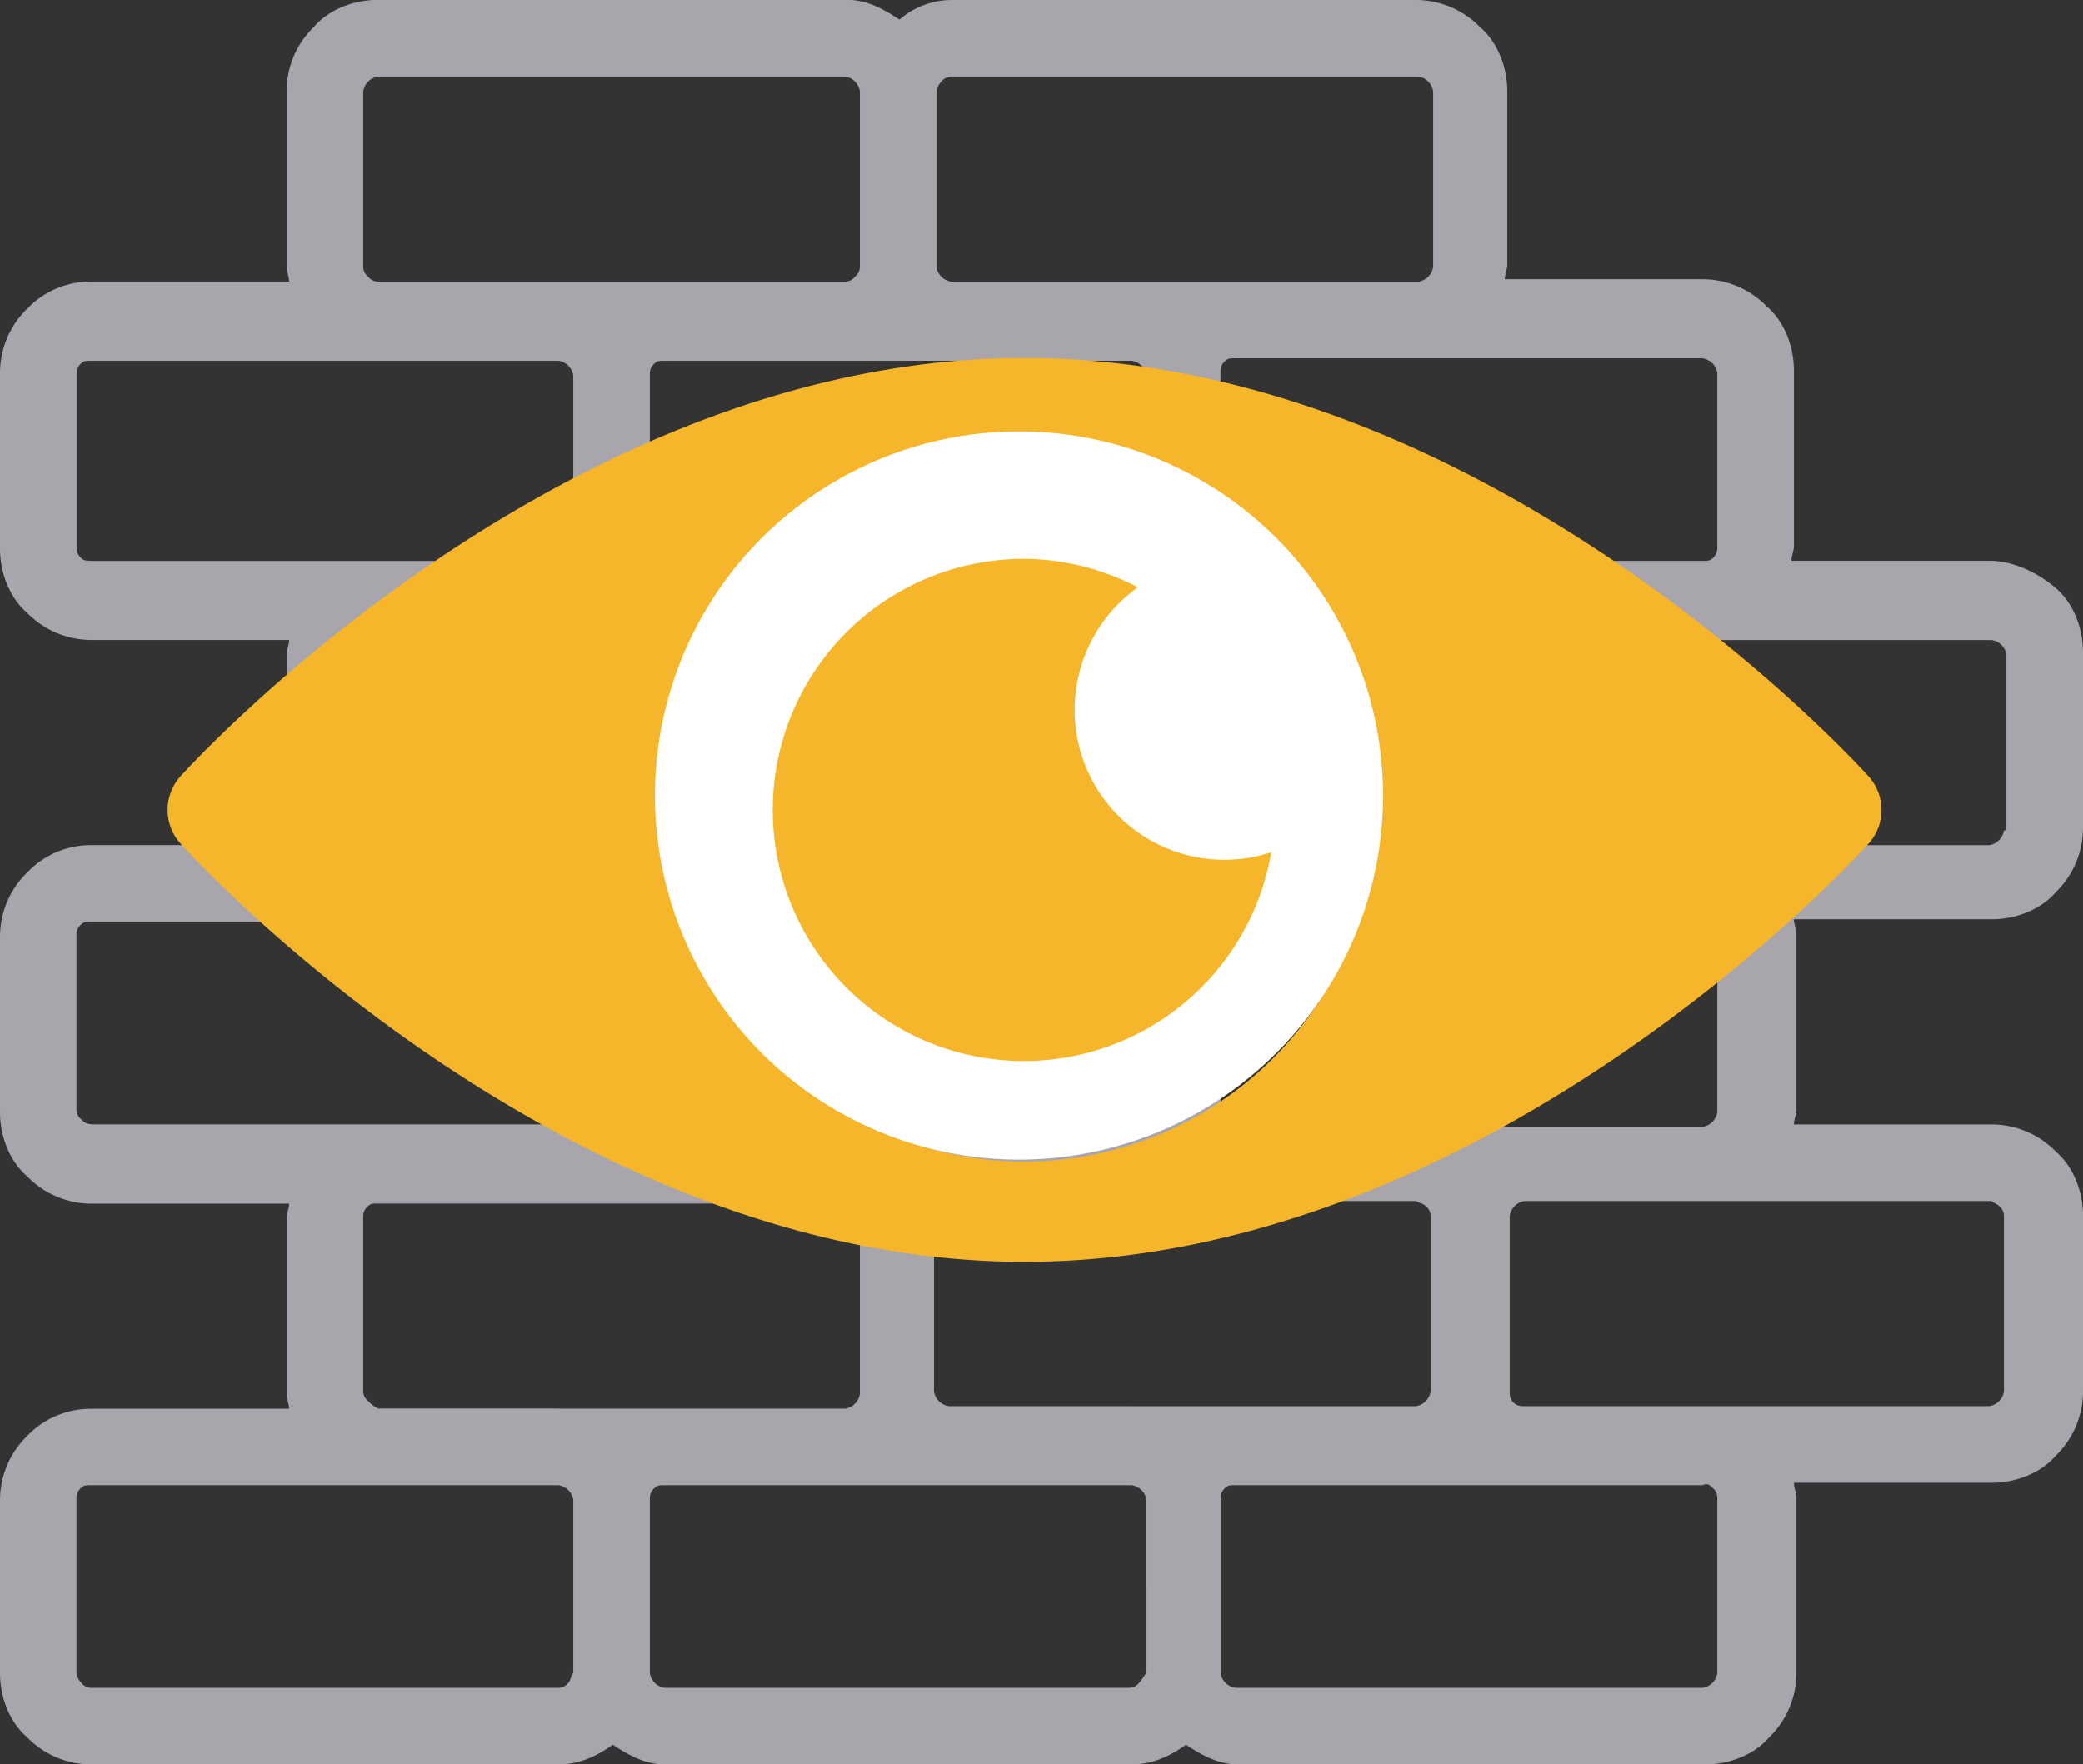
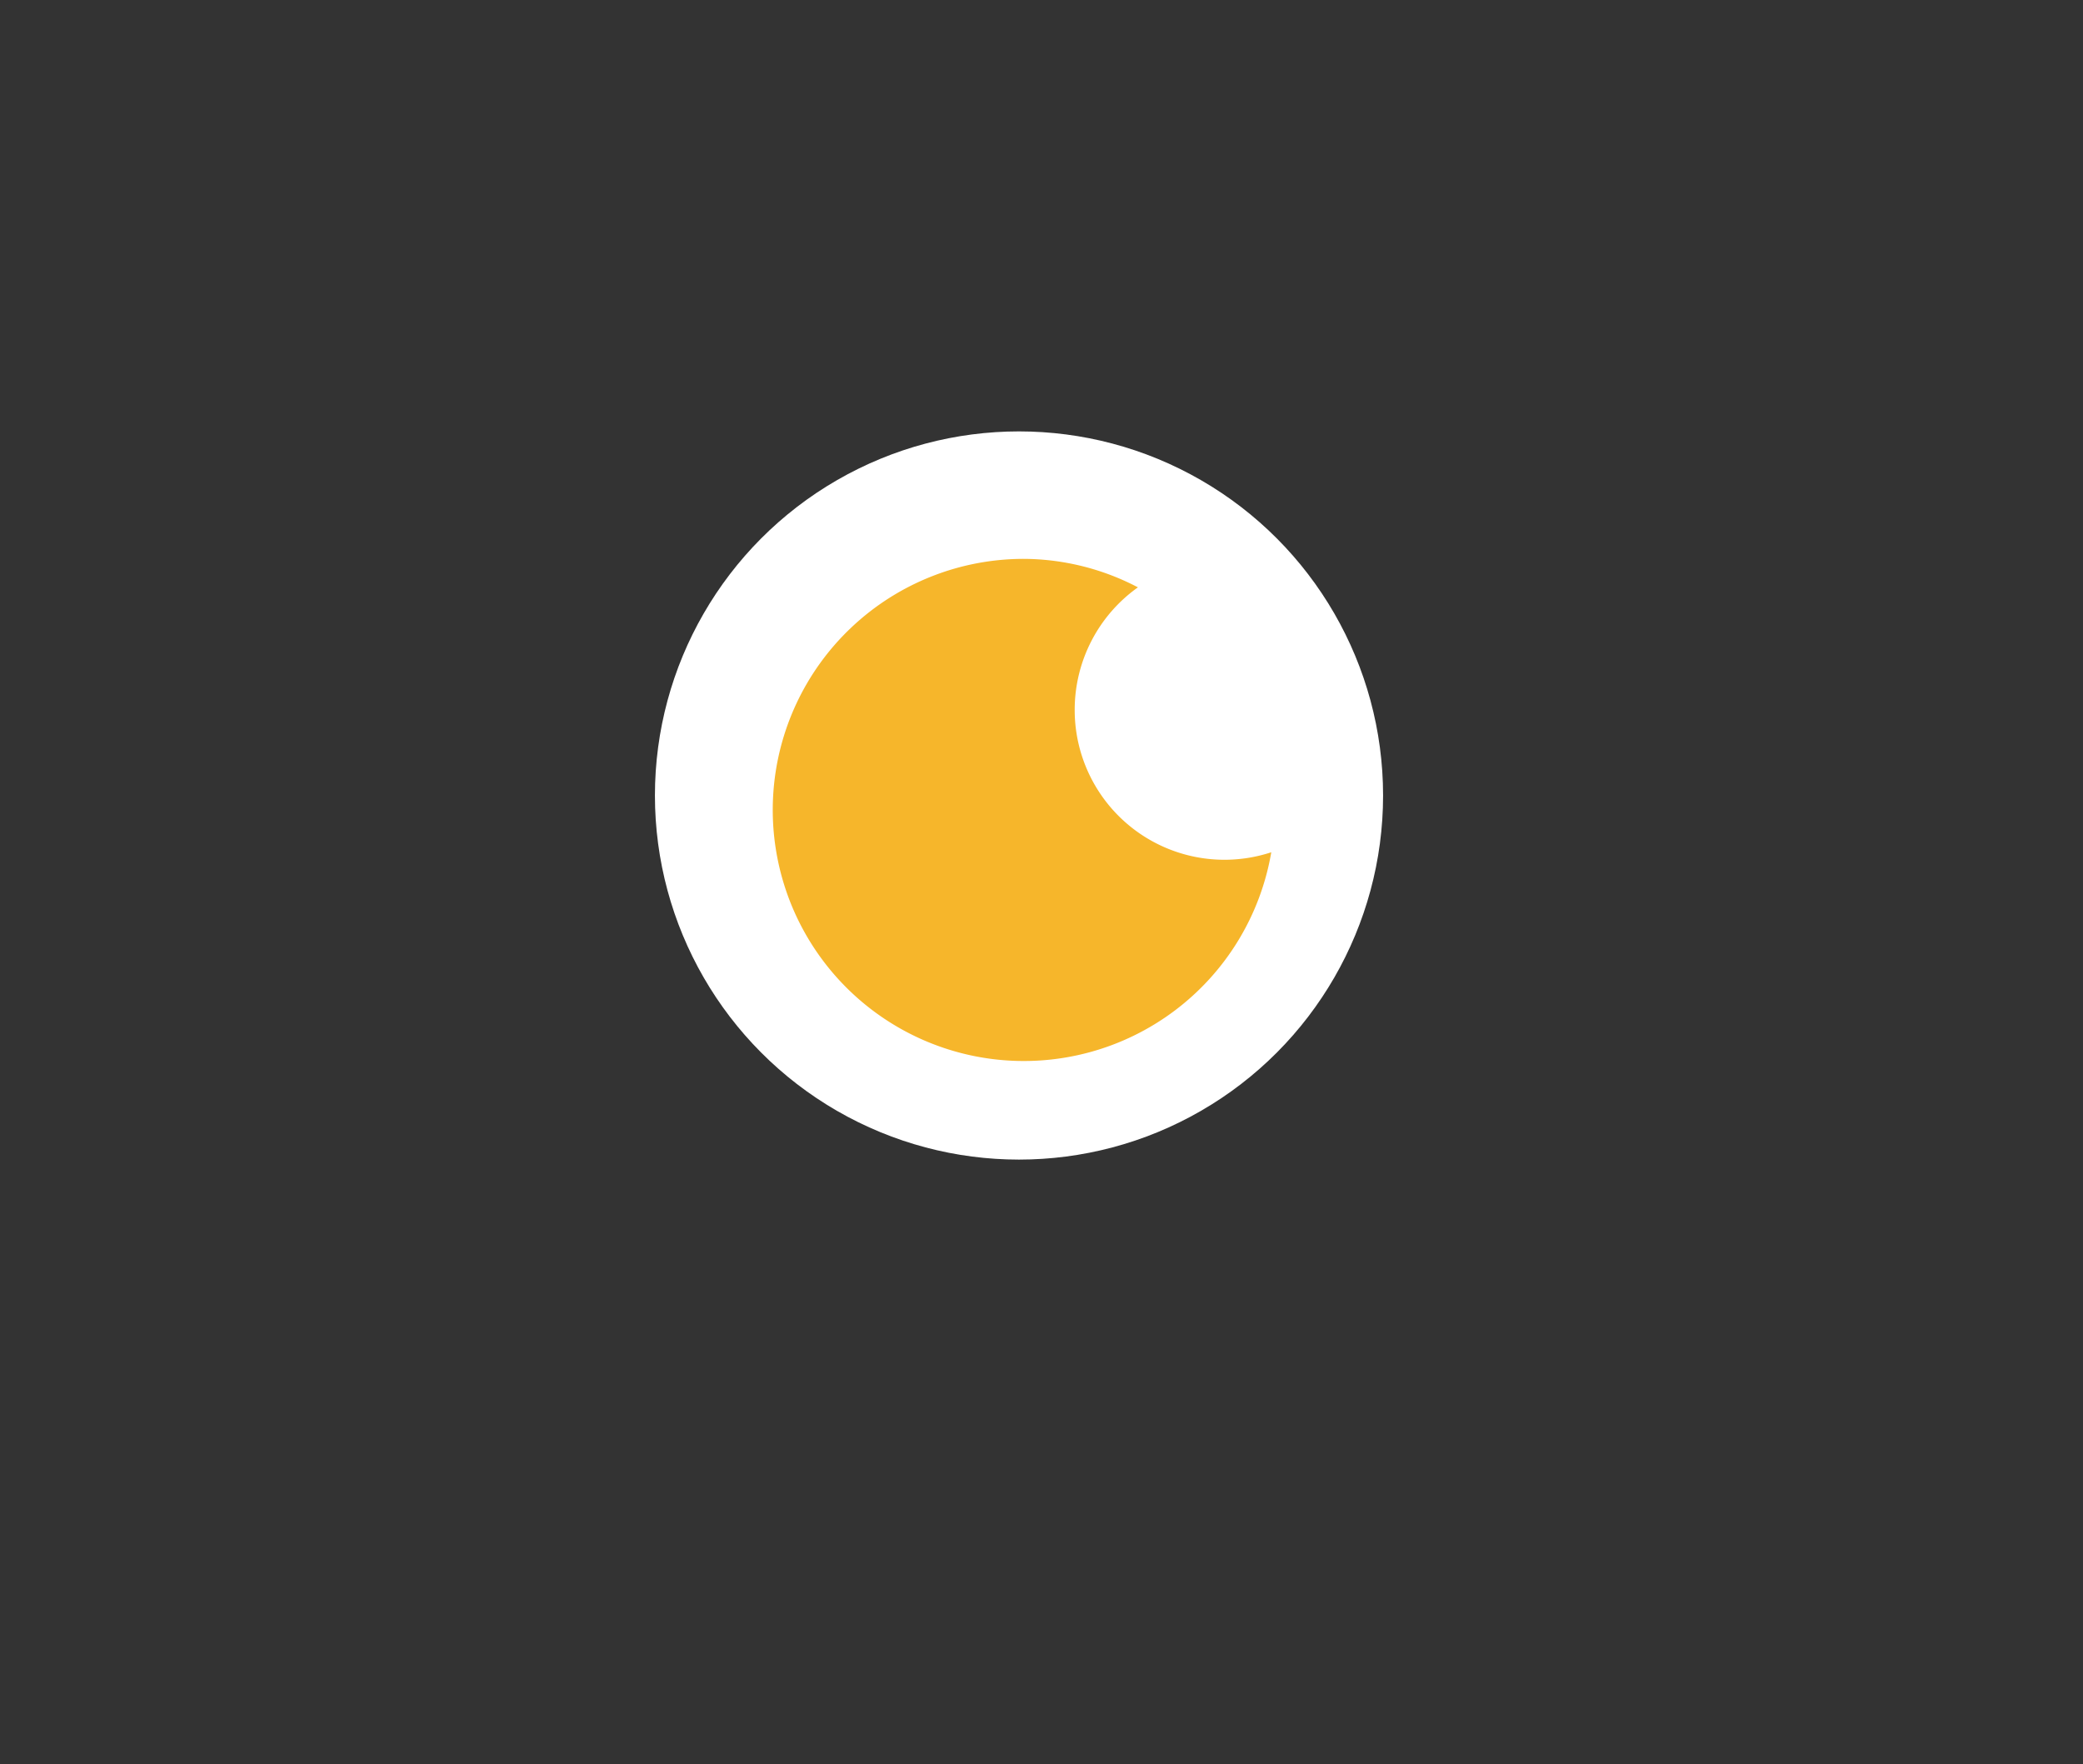
<svg xmlns="http://www.w3.org/2000/svg" id="Capa_1" data-name="Capa 1" viewBox="0 0 512 433.65">
  <rect x="0" y="0" width="512" height="433.65" fill="#333333" stroke="none" />
  <defs>
    <style>.cls-1{fill:#a8a5ac;}.cls-2{fill:#F6B62B;}.cls-3{fill:#fff;}</style>
  </defs>
  <title>1Olhoparede</title>
-   <path class="cls-1" d="M505.32,258.43A22.06,22.06,0,0,0,512,242.64V199.52c0-6.08-2.43-12.15-6.68-15.8S495,177,488.92,177H440.33c0-1.21.61-2.43.61-3.64V130.28c0-6.08-2.43-12.15-6.68-15.79a22,22,0,0,0-15.79-6.68H369.88c0-1.22.61-2.43.61-3.65V61.65c0-6.08-2.43-12.15-6.68-15.79A22.05,22.05,0,0,0,348,39.17H233.83A19.62,19.62,0,0,0,221.08,44c-3.65-2.43-7.9-4.86-12.76-4.86H92.93c-6.08,0-12.15,2.43-15.8,6.69a22,22,0,0,0-6.68,15.79v43.12c0,1.21.61,2.43.61,3.64H22.47a21.54,21.54,0,0,0-15.18,6.08l-.61.6A22.08,22.08,0,0,0,0,130.88V174c0,6.07,2.43,12.14,6.68,15.79a22.06,22.06,0,0,0,15.79,6.68H71.06c0,1.21-.61,2.43-.61,3.64v43.13c0,1.21.61,2.42.61,3.64H22.47A21.58,21.58,0,0,0,7.29,253l-.61.61A22.06,22.06,0,0,0,0,269.36v43.12c0,6.08,2.43,12.15,6.68,15.8A22.06,22.06,0,0,0,22.47,335H71.06c0,1.21-.61,2.43-.61,3.64v43.12c0,1.22.61,2.43.61,3.65H22.47a21.58,21.58,0,0,0-15.18,6.07l-.61.61A22.06,22.06,0,0,0,0,407.84v42.51c0,6.08,2.43,12.15,6.68,15.79a22,22,0,0,0,15.79,6.69H137.26c4.86,0,9.11-1.83,13.36-4.86,3.65,2.43,7.9,4.86,12.76,4.86H278.17c4.86,0,9.11-1.83,13.36-4.86,3.64,2.43,7.9,4.86,12.75,4.86H419.07c6.08,0,12.15-2.43,15.8-6.69a22,22,0,0,0,6.68-15.79V407.23c0-1.21-.61-2.43-.61-3.64h48.59c6.07,0,12.14-2.43,15.79-6.68A22.08,22.08,0,0,0,512,381.12V338c0-6.07-2.43-12.14-6.68-15.79a22.06,22.06,0,0,0-15.79-6.68H440.94c0-1.21.61-2.43.61-3.64V268.75c0-1.21-.61-2.42-.61-3.64h48.59C495.6,265.11,501.67,262.68,505.32,258.43ZM418.47,127.24a4.3,4.3,0,0,1,3.64,3.64V174a3.19,3.19,0,0,1-1.21,2.43c-.61.6-1.22.6-2.43.6H303.68A4.3,4.3,0,0,1,300,173.4V130.28a3.15,3.15,0,0,1,1.22-2.43c.61-.61,1.21-.61,2.43-.61H418.47Zm-66.81,116a4.32,4.32,0,0,1-3.65,3.64H233.22a4.3,4.3,0,0,1-3.64-3.64V200.12a4.27,4.27,0,0,1,3.64-3.64H348a4.3,4.3,0,0,1,3.65,3.64Zm22.47,23.08h44.34c1.21-.61,1.82,0,2.43.6a3.19,3.19,0,0,1,1.21,2.43v43.12a4.3,4.3,0,0,1-3.64,3.65H303.68a4.32,4.32,0,0,1-3.65-3.65V269.36a3.16,3.16,0,0,1,1.22-2.43c.61-.6,1.21-.6,2.43-.6h70.45Zm-215,2.42a3.12,3.12,0,0,1,1.21-2.42c.61-.61,1.22-.61,2.43-.61H277.56a4.3,4.3,0,0,1,3.65,3.64v42.52a4.3,4.3,0,0,1-3.65,3.64H162.77a4.27,4.27,0,0,1-3.64-3.64V268.75Zm-21.87-22.47H92.93a4.3,4.3,0,0,1-3.65-3.64V199.52a4.32,4.32,0,0,1,3.65-3.65H207.72a4.32,4.32,0,0,1,3.64,3.65v43.12a4.3,4.3,0,0,1-3.64,3.64H137.26ZM230.19,61.65a4.54,4.54,0,0,1,1.21-2.43A3.16,3.16,0,0,1,233.83,58H348.62a4.32,4.32,0,0,1,3.65,3.65v43.12a4.3,4.3,0,0,1-3.65,3.64H233.83a4.27,4.27,0,0,1-3.64-3.64V61.65Zm3.64,66.2h44.34a4.27,4.27,0,0,1,3.64,3.64v43.12A3.12,3.12,0,0,1,280.6,177H162.77a2.24,2.24,0,0,1-1.82-.6,3.16,3.16,0,0,1-1.22-2.43V130.88a3.13,3.13,0,0,1,1.22-2.42c.61-.61,1.21-.61,2.43-.61h70.45ZM89.28,61.65A4.32,4.32,0,0,1,92.93,58H207.72a4.32,4.32,0,0,1,3.64,3.65v43.12a3.16,3.16,0,0,1-1.22,2.43,3.12,3.12,0,0,1-2.42,1.21H92.93a3.12,3.12,0,0,1-2.43-1.21,3.16,3.16,0,0,1-1.22-2.43ZM22.47,177c-1.21,0-1.82,0-2.43-.6A3.19,3.19,0,0,1,18.83,174V130.88A3.15,3.15,0,0,1,20,128.46c.61-.61,1.22-.61,2.43-.61H137.26a4.3,4.3,0,0,1,3.65,3.64v43.12a3.13,3.13,0,0,1-1.22,2.43H22.47Zm0,138.48A3.19,3.19,0,0,1,20,314.31a3.19,3.19,0,0,1-1.21-2.43V268.75A3.15,3.15,0,0,1,20,266.33c.61-.61,1.22-.61,2.43-.61H137.26a3.17,3.17,0,0,1,2.43,1.21,2.23,2.23,0,0,1,.61,1.82v43.13a4.3,4.3,0,0,1-3.65,3.64H22.47ZM140.91,450.35c-.61.61-.61,1.83-1.22,2.43a3.15,3.15,0,0,1-2.43,1.22H22.47A3.16,3.16,0,0,1,20,452.78a4.62,4.62,0,0,1-1.21-2.43V407.23A3.19,3.19,0,0,1,20,404.8c.61-.61,1.22-.61,2.43-.61H137.26a4.32,4.32,0,0,1,3.65,3.65Zm-3.65-65H92.93a8.22,8.22,0,0,1-2.43-1.83,3.13,3.13,0,0,1-1.22-2.42V338a3.16,3.16,0,0,1,1.22-2.43c.6-.6,1.21-.6,2.43-.6H207.72a3.12,3.12,0,0,1,2.42,1.21,3.16,3.16,0,0,1,1.22,2.43v43.12a4.32,4.32,0,0,1-3.64,3.65H137.26Zm144.55,65c-.6.61-1.21,1.83-1.82,2.43a3.15,3.15,0,0,1-2.43,1.22H163.38a4.32,4.32,0,0,1-3.65-3.65V407.23A3.16,3.16,0,0,1,161,404.8c.61-.61,1.21-.61,2.43-.61H278.17a4.3,4.3,0,0,1,3.64,3.65Zm-4.25-65.59H233.22a4.3,4.3,0,0,1-3.64-3.64V338a4.27,4.27,0,0,1,3.64-3.64H348c1.22.61,1.83.61,2.43,1.21a3.16,3.16,0,0,1,1.22,2.43v43.13a4.32,4.32,0,0,1-3.65,3.64H277.56Zm144.55,65.59a4.3,4.3,0,0,1-3.64,3.65H303.68a4.32,4.32,0,0,1-3.65-3.65V407.23a3.16,3.16,0,0,1,1.22-2.43c.61-.61,1.21-.61,2.43-.61H418.47c1.21-.6,1.82,0,2.43.61a3.19,3.19,0,0,1,1.21,2.43Zm67.42-116c.61.61,1.21.61,1.82,1.21a3.16,3.16,0,0,1,1.21,2.43v43.13a4.3,4.3,0,0,1-3.64,3.64H374.13a3.16,3.16,0,0,1-2.43-1.22,3.61,3.61,0,0,1-.61-2.42V338a4.3,4.3,0,0,1,3.65-3.64H489.53Zm-71.06-87.46H374.13a3.16,3.16,0,0,1-2.43-1.22,4.55,4.55,0,0,1-.61-2.42V200.12a4.3,4.3,0,0,1,3.65-3.64H489.53a4.27,4.27,0,0,1,3.64,3.64v43.13h-.61a4.3,4.3,0,0,1-3.64,3.64Z" transform="translate(0 -39.17)" />
-   <path class="cls-2" d="M459.3,230c-3.76-4.2-94.2-102.84-207.48-102.84S48.1,225.84,44.34,230a12.35,12.35,0,0,0,0,16.46c3.76,4.2,94.21,102.84,207.48,102.84S455.54,250.7,459.3,246.5A12.33,12.33,0,0,0,459.3,230ZM251.82,324.66a86.39,86.39,0,1,1,86.39-86.39A86.5,86.5,0,0,1,251.82,324.66Z" transform="translate(0 -39.17)" />
  <circle class="cls-3" cx="250.47" cy="195.52" r="89.49" />
  <path class="cls-2" d="M264.16,213.59a36.93,36.93,0,0,1,15.54-30.06,61,61,0,0,0-27.88-7,61.71,61.71,0,1,0,60.66,72.11A36.81,36.81,0,0,1,264.16,213.59Z" transform="translate(0 -39.17)" />
</svg>